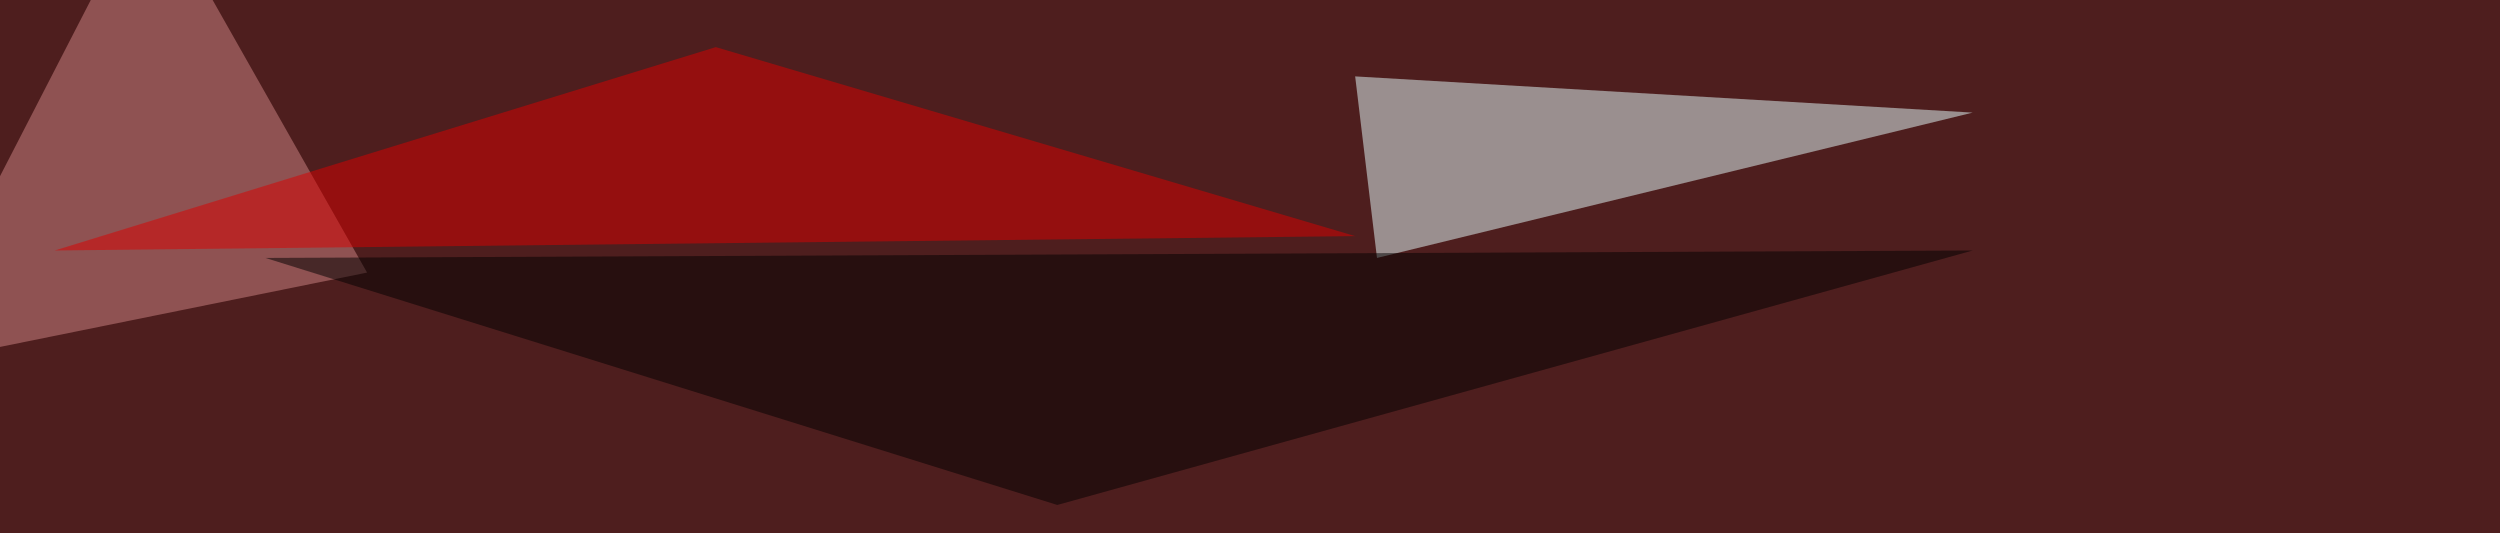
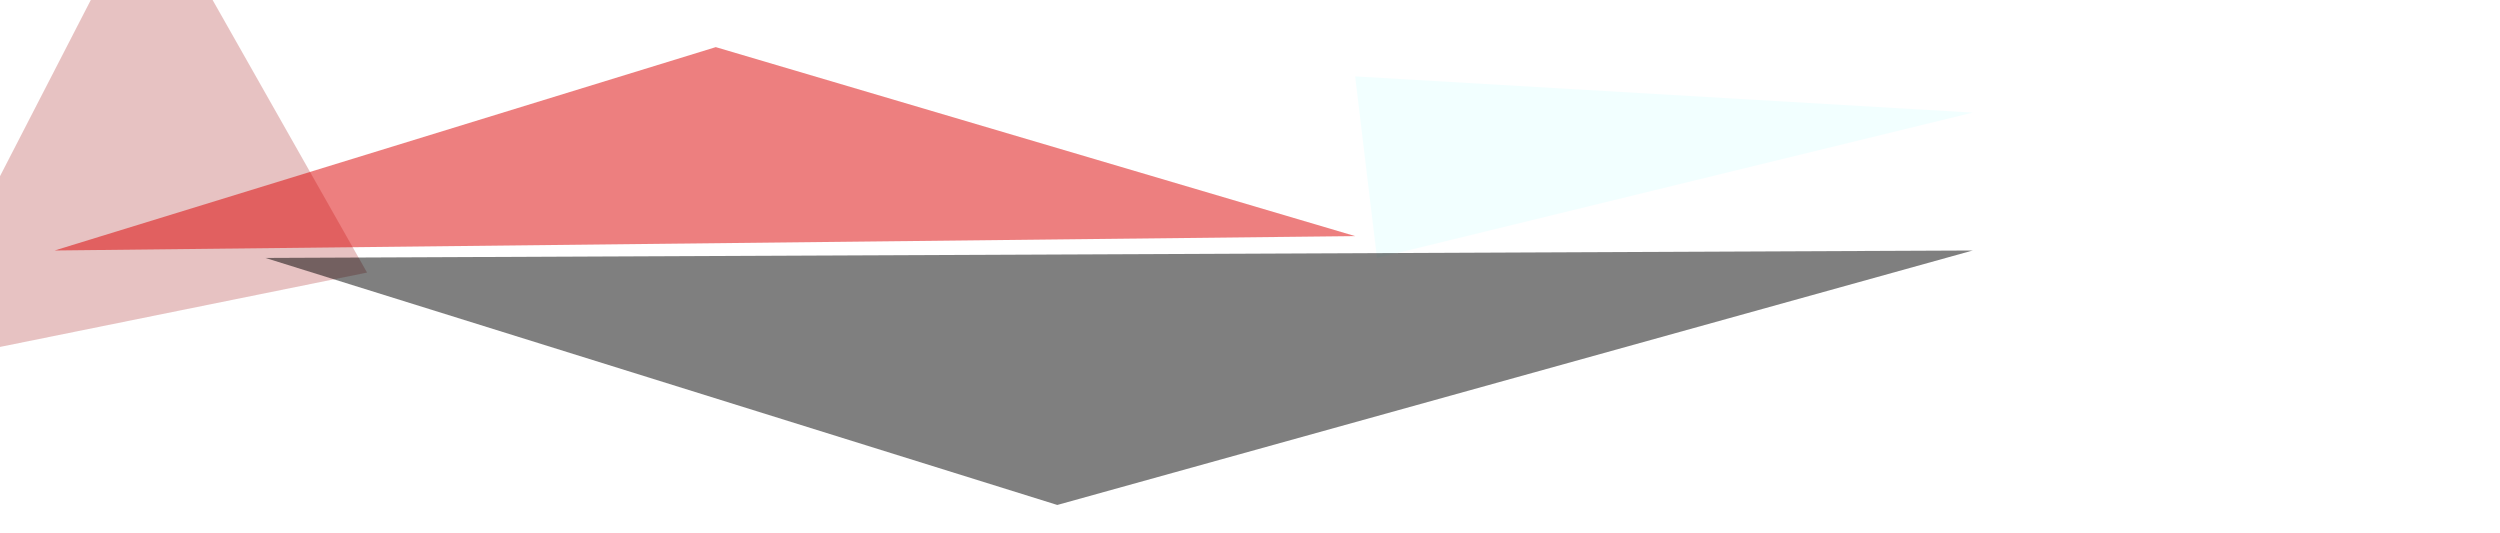
<svg xmlns="http://www.w3.org/2000/svg" width="1008" height="215">
  <filter id="a">
    <feGaussianBlur stdDeviation="55" />
  </filter>
-   <rect width="100%" height="100%" fill="#4e1e1e" />
  <g filter="url(#a)">
    <g fill-opacity=".5">
      <path fill="#e6ffff" d="M546.4 30.8l8.8 73.2 240.2-58.6z" />
      <path fill="#d18787" d="M148 109.9L60-45.4l-99.6 193.3z" />
      <path fill="#d00" d="M22 101l524.4-5.8L288.6 19z" />
      <path d="M107 104l688.4-3-369.1 102.6z" />
    </g>
  </g>
</svg>